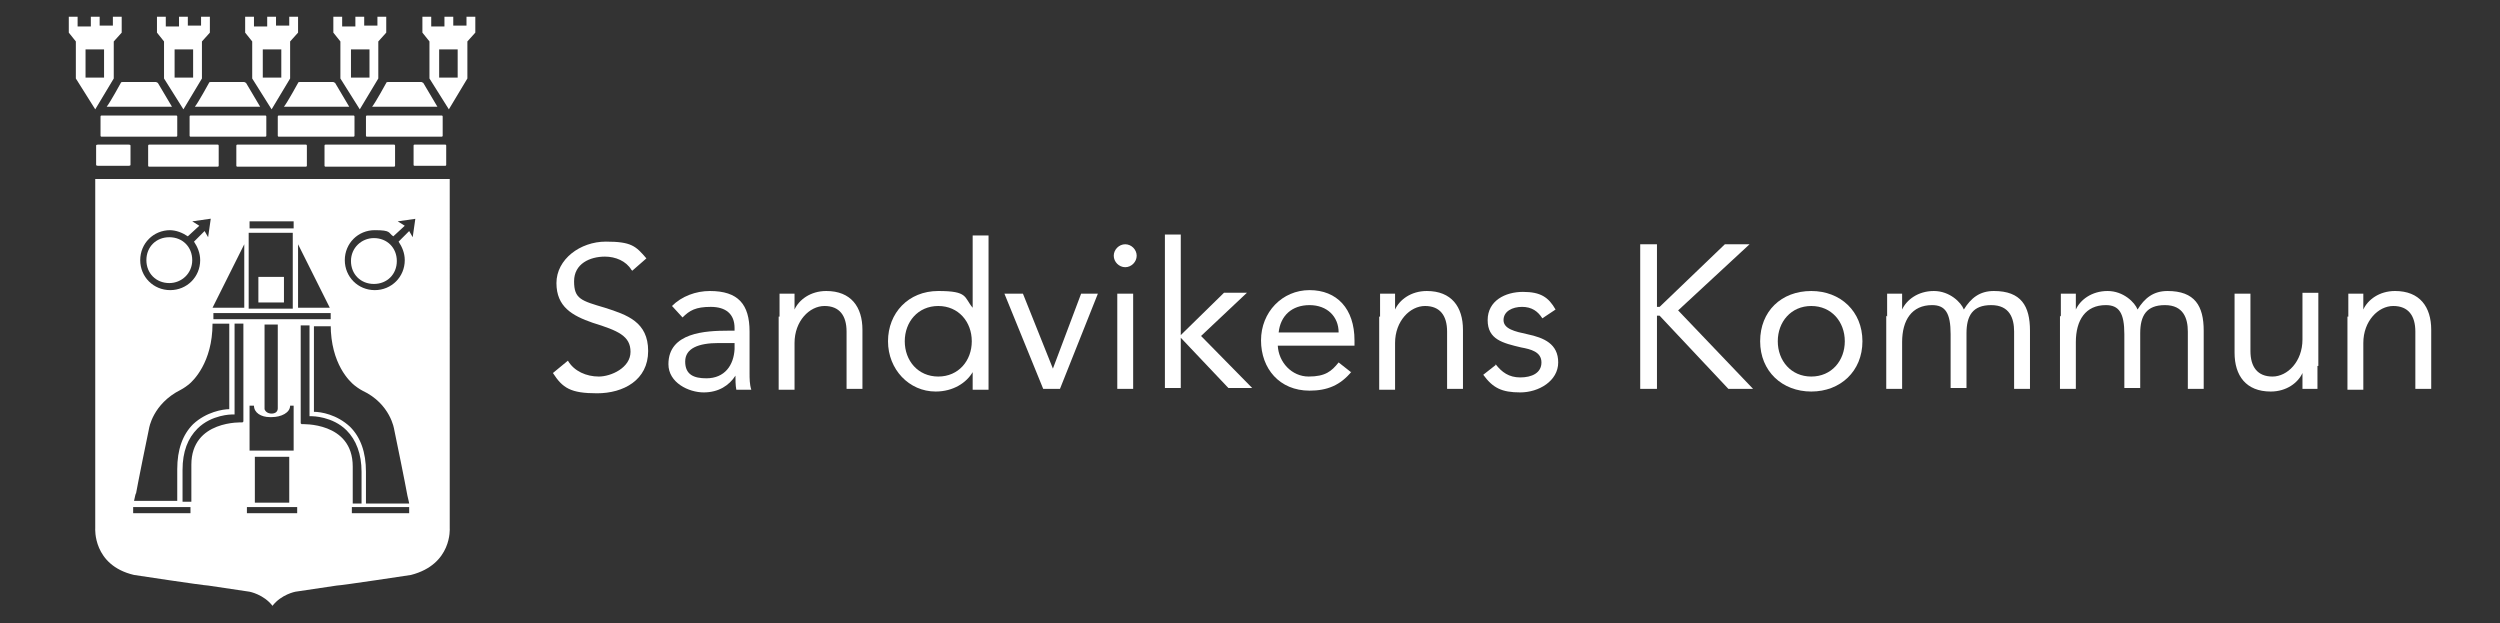
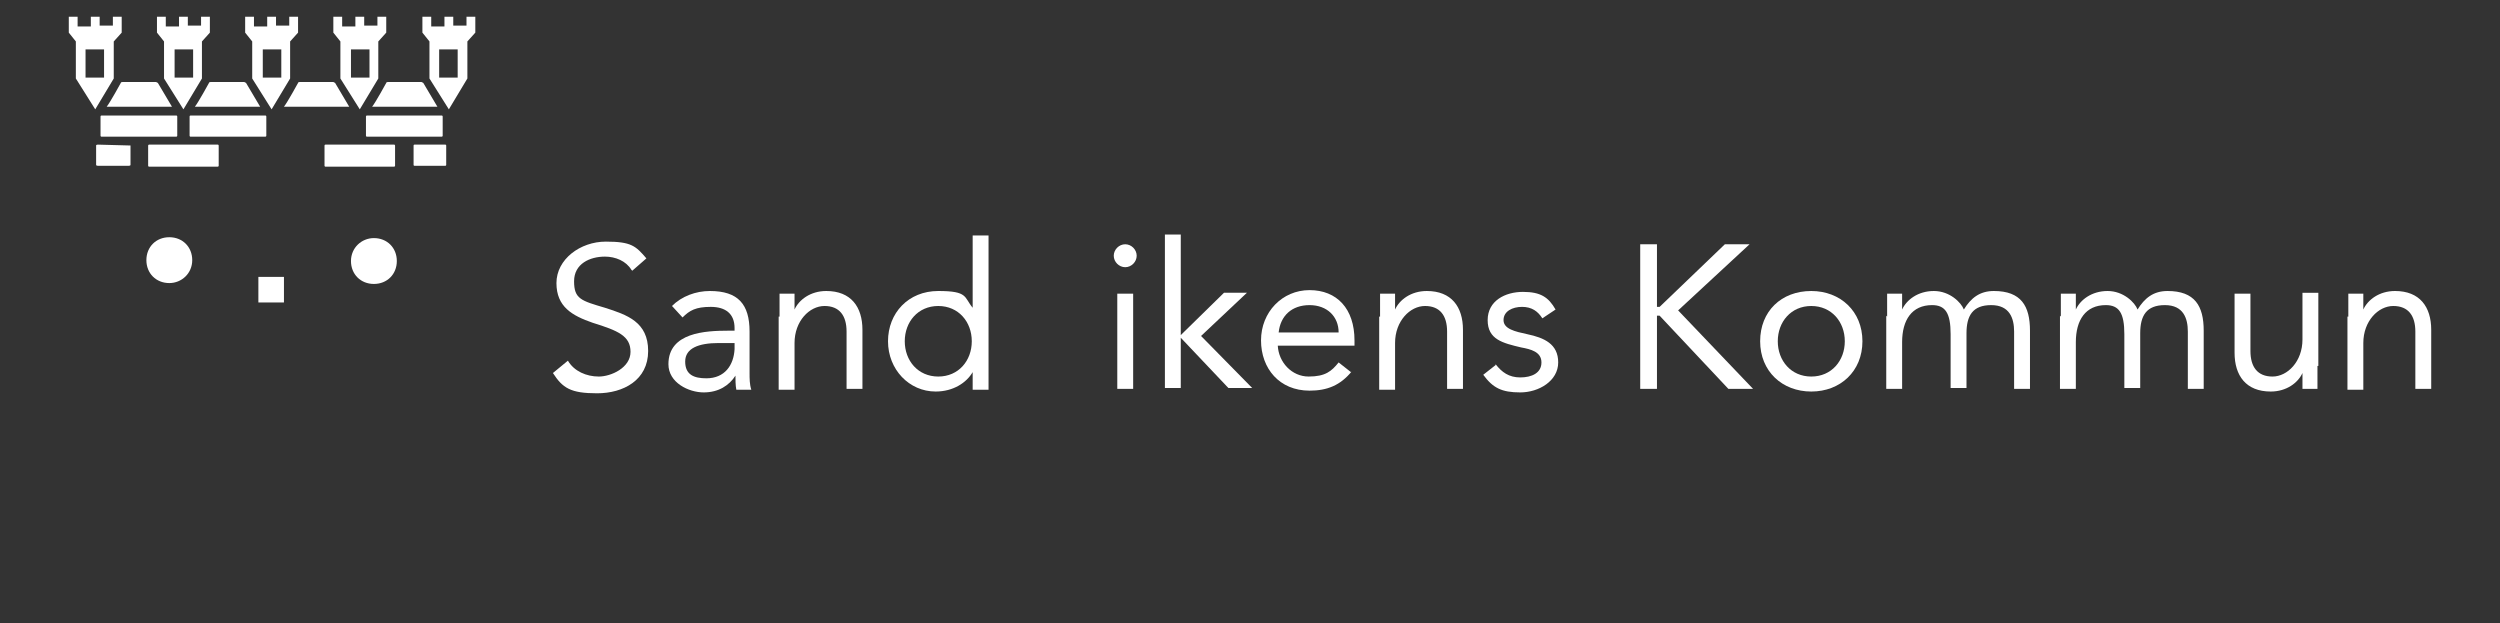
<svg xmlns="http://www.w3.org/2000/svg" id="Lager_2" data-name="Lager 2" version="1.1" viewBox="0 0 283.5 70.7">
  <rect x="0" y="0" width="283.5" height="70.7" fill="#333333" stroke="none" />
  <defs>
    <style>
      .cls-1 {
        fill: #fff;
        stroke-width: 0px;
      }
    </style>
  </defs>
  <g id="Lager_1-2" data-name="Lager 1-2">
    <g>
      <g>
        <path class="cls-1" d="M71.6,30.6c-.6-1-1.8-1.5-3-1.5-1.7,0-3.5.8-3.5,2.8s.8,2.2,3.5,3c2.5.8,4.9,1.6,4.9,4.9s-2.8,4.8-5.8,4.8-3.9-.6-5-2.3l1.7-1.4c.7,1.2,2.1,1.8,3.5,1.8s3.6-1,3.6-2.8-1.4-2.4-4.3-3.3c-2.3-.8-4.1-1.8-4.1-4.5s2.7-4.7,5.6-4.7,3.4.5,4.6,1.9l-1.6,1.4h0Z" />
        <path class="cls-1" d="M76.2,34.7c1.1-1.1,2.7-1.7,4.3-1.7,3.2,0,4.5,1.5,4.5,4.6v4.7c0,.6,0,1.3.2,1.9h-1.7c-.1-.5-.1-1.2-.1-1.6h0c-.7,1.1-1.9,1.9-3.6,1.9s-4-1.1-4-3.2c0-3.6,4.2-3.8,6.8-3.8h.7v-.3c0-1.6-1-2.4-2.7-2.4s-2.4.4-3.2,1.2l-1.1-1.2h0ZM81.5,38.9c-2.3,0-3.8.6-3.8,2.1s1,1.9,2.4,1.9c2.1,0,3.1-1.5,3.2-3.3v-.7s-1.8,0-1.8,0Z" />
        <path class="cls-1" d="M88.4,35.9c0-1,0-1.9,0-2.6h1.7c0,.6,0,1.2,0,1.8h0c.5-1.1,1.8-2.1,3.6-2.1,2.8,0,4.1,1.8,4.1,4.4v6.7h-1.8v-6.5c0-1.8-.8-2.9-2.5-2.9s-3.4,1.7-3.4,4.2v5.3h-1.8v-8.3h0Z" />
        <path class="cls-1" d="M110.3,42.2h0c-.7,1.2-2.2,2.2-4.2,2.2-3,0-5.4-2.5-5.4-5.7s2.3-5.7,5.7-5.7,2.9.7,3.9,1.9h0v-8.2h1.8v17.5h-1.8v-1.9h0ZM106.4,34.7c-2.3,0-3.8,1.8-3.8,4s1.5,4,3.8,4,3.8-1.8,3.8-4-1.5-4-3.8-4Z" />
-         <path class="cls-1" d="M120.3,44.1h-2l-4.4-10.8h2.1l3.4,8.5h0l3.2-8.5h1.9l-4.3,10.8h0Z" />
        <path class="cls-1" d="M127.6,27.7c.7,0,1.3.6,1.3,1.3s-.6,1.3-1.3,1.3-1.3-.6-1.3-1.3.6-1.3,1.3-1.3ZM126.7,33.3h1.8v10.8h-1.8v-10.8Z" />
        <path class="cls-1" d="M132.1,26.6h1.8v11.4l4.9-4.8h2.6l-5.2,4.9,5.8,5.9h-2.7l-5.4-5.7v5.7h-1.8v-17.5h0Z" />
        <path class="cls-1" d="M153.3,42.1c-1.3,1.6-2.8,2.2-4.8,2.2-3.4,0-5.5-2.5-5.5-5.7s2.4-5.7,5.5-5.7,5.1,2.1,5.1,5.7v.6h-8.7c.1,1.9,1.6,3.5,3.5,3.5s2.6-.6,3.4-1.6l1.4,1.1h0ZM151.8,37.7c0-1.8-1.3-3.1-3.3-3.1s-3.3,1.2-3.5,3.1h6.8Z" />
        <path class="cls-1" d="M156.5,35.9c0-1,0-1.9,0-2.6h1.7c0,.6,0,1.2,0,1.8h0c.5-1.1,1.8-2.1,3.6-2.1,2.8,0,4.1,1.8,4.1,4.4v6.7h-1.8v-6.5c0-1.8-.8-2.9-2.5-2.9s-3.4,1.7-3.4,4.2v5.3h-1.8v-8.3h0Z" />
        <path class="cls-1" d="M169.6,41.3c.7.9,1.5,1.5,2.8,1.5s2.4-.5,2.4-1.7-1.2-1.5-2.3-1.7c-2.1-.5-3.8-.9-3.8-3.1s2-3.2,4-3.2,2.9.6,3.7,2l-1.5,1c-.5-.8-1.2-1.3-2.3-1.3s-2.1.5-2.1,1.5,1.3,1.3,2.7,1.6c1.9.4,3.5,1.1,3.5,3.2s-2.2,3.4-4.3,3.4-3.1-.5-4.2-2l1.4-1.1h0Z" />
        <path class="cls-1" d="M186,27.7h1.9v7.1h.3l7.4-7.1h2.8l-8.1,7.5,8.5,8.9h-2.8l-7.8-8.3h-.3v8.3h-1.9v-16.4h0Z" />
        <path class="cls-1" d="M205.4,33c3.3,0,5.8,2.3,5.8,5.7s-2.5,5.7-5.8,5.7-5.8-2.3-5.8-5.7,2.4-5.7,5.8-5.7ZM205.4,42.7c2.3,0,3.8-1.8,3.8-4s-1.5-4-3.8-4-3.8,1.8-3.8,4,1.5,4,3.8,4Z" />
        <path class="cls-1" d="M214,35.9c0-1,0-1.9,0-2.6h1.7c0,.6,0,1.2,0,1.8h0c.5-1.1,1.8-2.1,3.6-2.1s3.1,1.3,3.4,2.1c.8-1.3,1.8-2.1,3.4-2.1,3.1,0,4.1,1.7,4.1,4.5v6.6h-1.8v-6.5c0-1.5-.5-3-2.6-3s-2.8,1.2-2.8,3.2v6.2h-1.8v-6.1c0-2.4-.6-3.3-2.1-3.3-2.3,0-3.4,1.7-3.4,4.2v5.3h-1.8v-8.3h0Z" />
        <path class="cls-1" d="M233.7,35.9c0-1,0-1.9,0-2.6h1.7c0,.6,0,1.2,0,1.8h0c.5-1.1,1.8-2.1,3.6-2.1s3.1,1.3,3.4,2.1c.8-1.3,1.8-2.1,3.4-2.1,3.1,0,4.1,1.7,4.1,4.5v6.6h-1.8v-6.5c0-1.5-.5-3-2.6-3s-2.8,1.2-2.8,3.2v6.2h-1.8v-6.1c0-2.4-.6-3.3-2.1-3.3-2.3,0-3.4,1.7-3.4,4.2v5.3h-1.8v-8.3h0Z" />
        <path class="cls-1" d="M262.8,41.5c0,1,0,1.9,0,2.6h-1.7c0-.6,0-1.2,0-1.8h0c-.5,1.1-1.8,2.1-3.6,2.1-2.8,0-4.1-1.8-4.1-4.4v-6.7h1.8v6.5c0,1.8.8,2.9,2.5,2.9s3.4-1.7,3.4-4.2v-5.3h1.8v8.3h0Z" />
        <path class="cls-1" d="M266.3,35.9c0-1,0-1.9,0-2.6h1.7c0,.6,0,1.2,0,1.8h0c.5-1.1,1.8-2.1,3.6-2.1,2.8,0,4.1,1.8,4.1,4.4v6.7h-1.8v-6.5c0-1.8-.8-2.9-2.5-2.9s-3.4,1.7-3.4,4.2v5.3h-1.8v-8.3h0Z" />
      </g>
      <g>
        <path class="cls-1" d="M19.2,32.1c1.4,0,2.6-1.1,2.6-2.6s-1.1-2.6-2.6-2.6-2.6,1.1-2.6,2.6,1.1,2.6,2.6,2.6Z" />
        <path class="cls-1" d="M42.4,27c-1.4,0-2.6,1.1-2.6,2.6s1.1,2.6,2.6,2.6,2.6-1.1,2.6-2.6-1.1-2.6-2.6-2.6Z" />
        <rect class="cls-1" x="29.3" y="31.4" width="2.9" height="2.9" />
-         <path class="cls-1" d="M50.9,20.3H10.8v39.6s-.3,4.2,4.4,5.3c0,0,7.9,1.2,8.4,1.2l4.7.7s1.6.3,2.6,1.6h0c1-1.3,2.6-1.6,2.6-1.6l4.7-.7c.5,0,8.4-1.2,8.4-1.2,4.7-1.2,4.4-5.3,4.4-5.3V20.3h0ZM37.5,36.8c0,4.5,2.2,6.5,2.7,6.9.5.4.9.6.9.6,3.2,1.5,3.6,4.4,3.6,4.4,1.2,5.8,1.5,7.5,1.5,7.5.2.8.2.9.2.9h-4.9c0-.5,0-3.6,0-3.6,0-2.2-.6-3.9-1.8-5.1-1.5-1.4-3.3-1.7-4.1-1.7v-9.7h1.9ZM37.5,36.2h-13.3v-.7h13.3v.7ZM28.3,51.1v-5.1h.5c0,.8.8,1.3,1.8,1.3,0,0,.2,0,.2,0,1.1,0,2.1-.5,2.1-1.3h.4v5.1h-5,0ZM32.8,51.8v5.2h-3.9v-5.2h3.9ZM31.5,46.3h0c0,.4-.3.6-.7.6s-.7-.2-.8-.5h0v-9.6h1.5v9.5h0s0,0,0,0ZM33.8,27.7l3.6,7.2h-3.6v-7.2h0ZM28.3,25.1h5v.8h-5v-.8ZM28.2,26.4h5v8.6h-5s0-8.6,0-8.6ZM27.7,27.7v7.2h-3.6s3.6-7.2,3.6-7.2ZM19.2,26.1c.8,0,1.5.3,2.1.7l1.3-1.2-.8-.5,2.1-.3h0s-.3,2.1-.3,2.1l-.4-.7-1.2,1.2c.4.6.7,1.3.7,2.1,0,1.9-1.5,3.4-3.4,3.4s-3.4-1.5-3.4-3.4,1.5-3.4,3.4-3.4ZM15.4,56.1s.3-1.7,1.5-7.5c0,0,.4-2.8,3.6-4.4,0,0,.4-.2.9-.6.5-.4,2.7-2.5,2.7-6.9h1.9v9.7c-.7,0-2.6.3-4.1,1.7-1.2,1.2-1.8,2.9-1.8,5.1,0,0,0,3.1,0,3.6h-4.9s0,0,.2-.9h0ZM21.6,58.2h-6.5v-.7h6.5v.7ZM27.5,47.9s-5.8-.3-5.8,4.8v4.2h-1v-3.6c0-2.1.6-3.6,1.7-4.7,1.6-1.6,3.9-1.6,3.9-1.6h.3v-10.3h1v11.1h0ZM33.7,58.2h-5.7v-.7h5.7v.7ZM34.1,48v-11.1h1v10.3h.3s2.3,0,3.9,1.6c1.1,1.1,1.7,2.7,1.7,4.7v3.6h-1v-4.2c0-5.1-5.8-4.8-5.8-4.8h0ZM46.4,58.2h-6.5v-.7h6.5v.7ZM47.1,24.8l-.3,2.1-.4-.7-1.2,1.2c.4.6.7,1.3.7,2.1,0,1.9-1.5,3.4-3.4,3.4s-3.4-1.5-3.4-3.4,1.5-3.4,3.4-3.4,1.5.3,2.1.7l1.3-1.2-.8-.5,2.1-.3h0s0,0,0,0Z" />
        <rect class="cls-1" x="16.8" y="16.4" width="8" height="2.5" rx=".1" ry=".1" />
        <rect class="cls-1" x="36.8" y="16.4" width="8" height="2.5" rx=".1" ry=".1" />
-         <rect class="cls-1" x="26.8" y="16.4" width="8" height="2.5" rx=".1" ry=".1" />
        <path class="cls-1" d="M47,16.4h3.5c0,0,.1,0,.1.1v2.2c0,0,0,.1-.1.1h-3.5c0,0-.1,0-.1-.1v-2.2c0,0,0-.1.1-.1Z" />
        <rect class="cls-1" x="11.4" y="13.1" width="8.7" height="2.4" rx=".1" ry=".1" />
        <rect class="cls-1" x="21.5" y="13.1" width="8.7" height="2.4" rx=".1" ry=".1" />
-         <rect class="cls-1" x="31.5" y="13.1" width="8.7" height="2.4" rx=".1" ry=".1" />
        <rect class="cls-1" x="41.5" y="13.1" width="8.7" height="2.4" rx=".1" ry=".1" />
        <path class="cls-1" d="M12,12.1h7.5c-.3-.5-1.6-2.7-1.6-2.7,0,0-.2-.1-.2-.1h-3.8c0,0-.2,0-.2.1,0,0-1.2,2.2-1.6,2.7h0Z" />
        <path class="cls-1" d="M10.8,12.4l2.1-3.5v-4.2l.9-1v-1.8h-1v1h-1.5v-1h-1v1.1h-1.5v-1.1h-1v1.8l.8,1v4.2s2.2,3.5,2.2,3.5ZM9.7,5.6h2.1v3.2h-2.1s0-3.2,0-3.2Z" />
        <path class="cls-1" d="M22.1,12.1h7.4c-.3-.5-1.6-2.7-1.6-2.7,0,0-.2-.1-.2-.1h-3.8c0,0-.2,0-.2.1,0,0-1.2,2.2-1.6,2.7h0Z" />
        <path class="cls-1" d="M32.1,12.1h7.5c-.3-.5-1.6-2.7-1.6-2.7,0,0-.2-.1-.2-.1h-3.8c0,0-.2,0-.2.1,0,0-1.2,2.2-1.6,2.7h0Z" />
        <path class="cls-1" d="M18.6,8.9l2.2,3.5,2.1-3.5v-4.2l.9-1v-1.8h-1v1h-1.5v-1h-1v1.1h-1.5v-1.1h-1v1.8l.8,1s0,4.2,0,4.2ZM19.8,5.6h2.1v3.2h-2.1v-3.2Z" />
        <path class="cls-1" d="M42.1,12.1h7.5c-.3-.5-1.6-2.7-1.6-2.7,0,0-.2-.1-.2-.1h-3.8c0,0-.2,0-.2.1,0,0-1.2,2.2-1.6,2.7Z" />
        <path class="cls-1" d="M28.6,8.9l2.2,3.5,2.1-3.5v-4.2l.9-1v-1.8h-1v1h-1.5v-1h-1v1.1h-1.5v-1.1h-1v1.8l.8,1s0,4.2,0,4.2ZM29.8,5.6h2.1v3.2h-2.1s0-3.2,0-3.2Z" />
        <path class="cls-1" d="M38.6,8.9l2.2,3.5,2.1-3.5v-4.2l.9-1v-1.8h-1v1h-1.5v-1h-1v1.1h-1.5v-1.1h-1v1.8l.8,1s0,4.2,0,4.2ZM39.8,5.6h2.1v3.2h-2.1v-3.2Z" />
        <path class="cls-1" d="M52.9,1.9v1h-1.5v-1h-1v1.1h-1.5v-1.1h-1v1.8l.8,1v4.2l2.2,3.5,2.1-3.5v-4.2l.9-1v-1.8s-1,0-1,0ZM51.9,8.8h-2.1v-3.2h2.1v3.2Z" />
-         <path class="cls-1" d="M11.1,16.4c0,0-.2,0-.2.1v2.2c0,0,0,.1.2.1h3.5c0,0,.2,0,.2-.1v-2.2c0,0,0-.1-.2-.1,0,0-3.5,0-3.5,0Z" />
+         <path class="cls-1" d="M11.1,16.4c0,0-.2,0-.2.1v2.2c0,0,0,.1.2.1h3.5c0,0,.2,0,.2-.1v-2.2Z" />
      </g>
    </g>
  </g>
</svg>